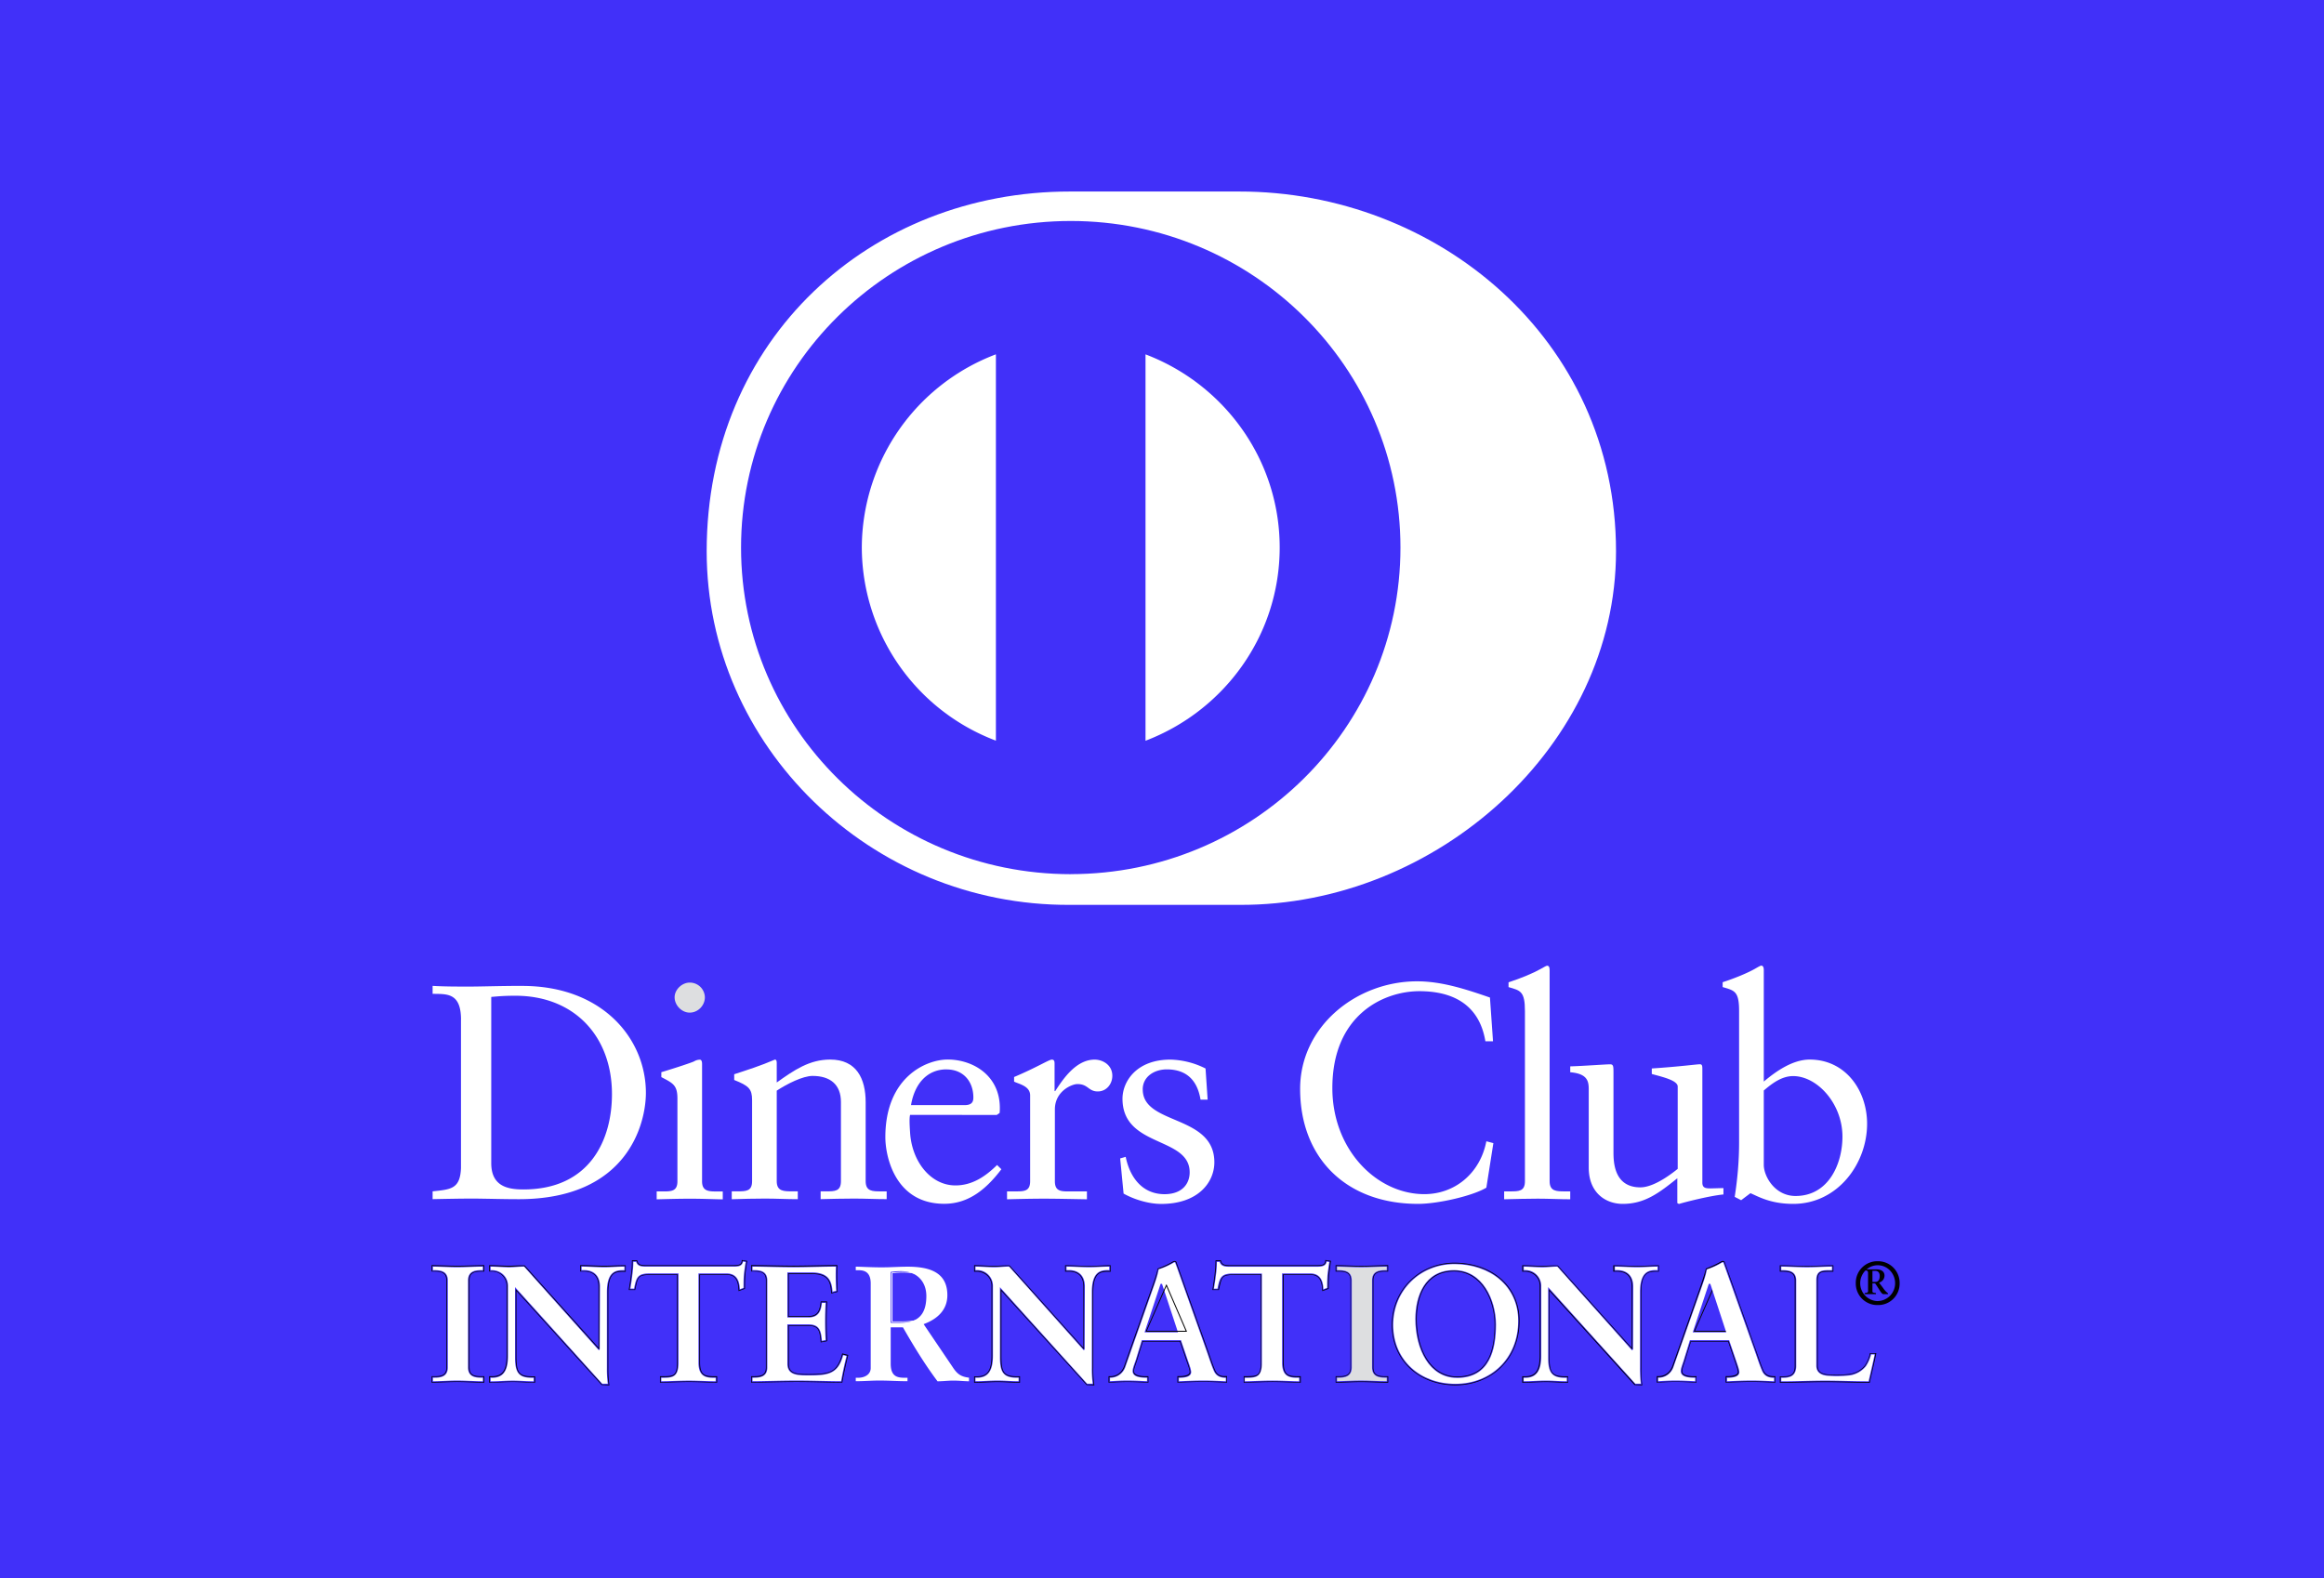
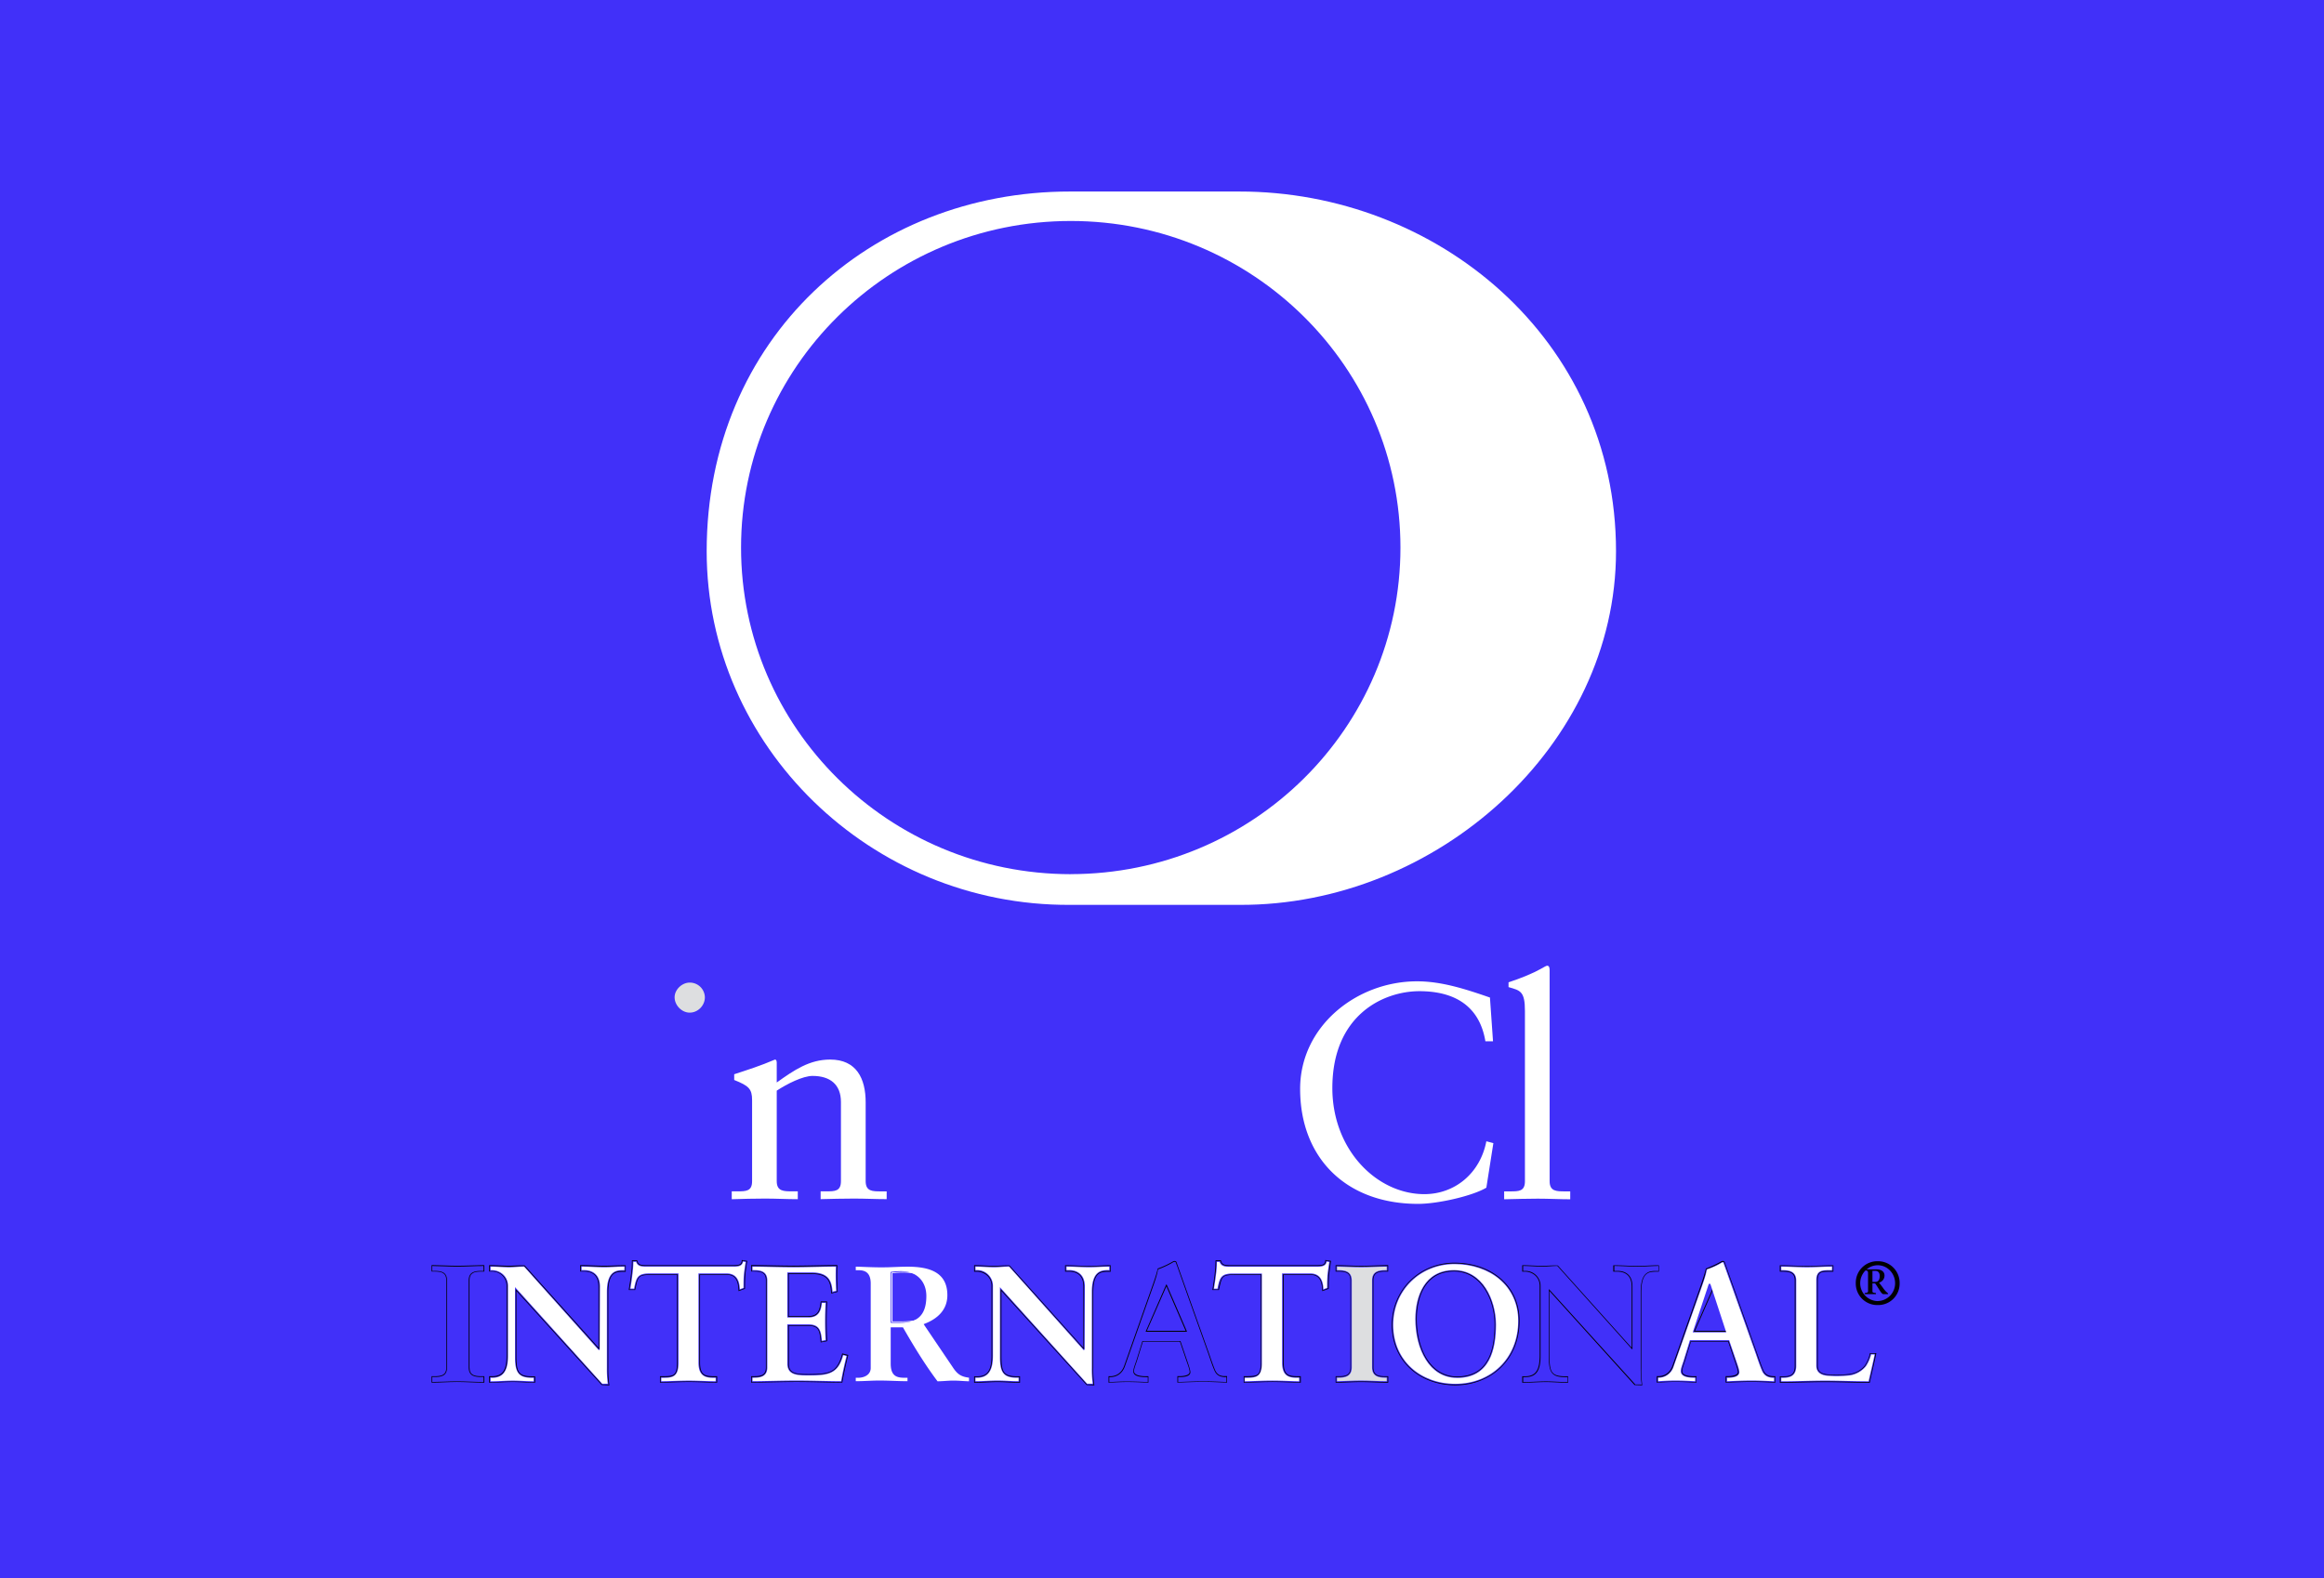
<svg xmlns="http://www.w3.org/2000/svg" width="53" height="36" viewBox="0 0 53 36">
  <g fill="none" fill-rule="evenodd">
    <path fill="#4130F9" d="M0 0h53v36H0z" />
    <g fill-rule="nonzero">
      <path fill="#000" d="M13.646 30.767l.003.005v-.002z" />
      <path fill="#FFF" d="M13.784 28.91c-.176 0-.346-.014-.519-.016v.08h.068c.117 0 .35.052.35.374l-.006 1.434-.008.008-.012.012-1.704-1.907c-.114 0-.225.015-.341.015-.14 0-.284-.014-.423-.015v.08h.033c.18 0 .364.135.364.358v1.6c0 .3-.085.497-.36.498l-.037-.002v.082c.165 0 .336-.016.504-.016.16 0 .32.014.477.015v-.079h-.047c-.302-.002-.377-.132-.377-.462v-1.607l1.988 2.204h.126a2.606 2.606 0 0 1-.02-.366v-1.727c0-.454.193-.498.359-.498h.04v-.08c-.152 0-.303.015-.455.015z" />
      <path fill="#000" d="M14.255 28.864c-.159-.003-.315.011-.471.011-.179 0-.356-.015-.536-.015h-.017V29.006h.102c.11.003.314.04.316.341v1.395l-1.683-1.875c-.13-.006-.24.008-.354.008-.144 0-.293-.014-.44-.014h-.017V29.006h.067a.327.327 0 0 1 .331.326v1.599c-.002.3-.075.462-.328.464h-.07V31.541h.017c.173 0 .35-.015.52-.015.164 0 .33.015.494.015h.018V31.397h-.083c-.288-.004-.338-.098-.344-.427v-1.52l1.944 2.145.158.007h.02l-.004-.02a2.602 2.602 0 0 1-.022-.38v-1.726c.004-.449.166-.46.325-.465H14.27V28.864h-.016zm.002.129h-.058c-.162 0-.342.03-.342.484v1.725c0 .134.003.266.023.383h-.146l-1.973-2.178v1.564c0 .331.066.444.36.444h.065v.114c-.164 0-.328-.015-.493-.015-.172 0-.348.015-.52.015v-.114h.052c.265 0 .346-.177.346-.48v-1.6a.343.343 0 0 0-.349-.34h-.049v-.114c.146 0 .294.016.44.016.115 0 .226-.016.342-.016l1.705 1.9.006-.007v-1.422c0-.312-.218-.358-.332-.358h-.085v-.114c.18 0 .356.016.536.016.158 0 .315-.016.472-.016v.113z" />
      <path fill="#FFF" d="M19.23 30.914c-.115.427-.338.465-.79.462-.242 0-.484 0-.484-.264v-.9h.476c.266-.003.294.157.313.374l.083-.018a7.748 7.748 0 0 1 0-.847h-.083c-.02.196-.083.336-.317.334h-.472v-1.028h.549c.398-.002.465.2.482.439l.082-.02a5.65 5.65 0 0 1-.007-.552c-.26.001-.648.016-.963.016-.315 0-.701-.014-.937-.015v.079h.037c.137 0 .3.024.3.234v1.988c0 .209-.163.232-.3.233h-.037v.079c.224 0 .666-.015 1.002-.015.338 0 .77.015 1.017.015a8.49 8.49 0 0 1 .124-.576l-.076-.018z" />
      <path fill="#000" d="M16.934 28.747l-.017-.006-.002.017c-.006.1-.084.101-.191.104H14.73c-.097-.003-.169-.004-.195-.1l-.002-.012h-.122v.016c0 .11-.006.216-.023.32-.011.11-.03.217-.047.322v.021H14.486l.002-.013c.063-.282.058-.329.34-.332h.612v2.01c-.004.294-.09.296-.3.301h-.089V31.541h.016c.15 0 .419-.015.647-.015.205 0 .473.015.625.015h.016V31.395h-.09c-.183-.005-.298-.023-.3-.31v-2.002h.61c.242 0 .258.207.268.35v.021l.136-.049.011-.004v-.011c0-.103 0-.204.007-.305a7.07 7.07 0 0 1 .042-.306l.003-.016-.109-.016zm.047.337c-.007.103-.007.204-.007.306l-.115.043c-.009-.14-.027-.364-.284-.364h-.627v2.018c0 .294.134.328.316.328h.074v.113c-.149 0-.418-.016-.624-.016-.23 0-.498.016-.647.016v-.113h.072c.211 0 .318-.018.318-.32V29.07h-.628c-.287 0-.299.07-.356.346h-.115c.016-.108.035-.212.046-.325.015-.106.023-.211.023-.322h.093c.03.113.126.11.23.11h1.975c.104 0 .2-.005.208-.118l.09.016c-.015.104-.03.203-.042.308z" />
      <path fill="#FFF" d="M16.945 28.78c-.017.11-.124.116-.22.114H14.73c-.09 0-.19-.002-.223-.108h-.063a2.286 2.286 0 0 1-.024.306c-.01.103-.028.203-.043.304h.083c.05-.264.084-.35.368-.346h.645v2.044c0 .305-.124.336-.333.337h-.058v.078c.151 0 .41-.014.631-.014.2 0 .456.014.608.014v-.078h-.056c-.185 0-.336-.047-.336-.344V29.05h.645c.259.001.291.219.3.36l.082-.031c0-.098 0-.197.008-.297.01-.098.025-.195.04-.293l-.06-.01z" />
      <path fill="#000" d="M11.027 28.86c-.18.002-.41.015-.6.015-.187 0-.417-.015-.568-.015h-.016V29.006h.07c.138.002.265.016.266.202v1.987c0 .186-.128.198-.266.2h-.07V31.541h.016c.151 0 .377-.016.563-.016.192 0 .42.016.605.016h.017V31.395h-.07c-.14-.002-.267-.014-.267-.2v-1.987c0-.186.128-.2.267-.201h.07V28.861h-.017zm0 .133h-.054c-.138 0-.284.017-.284.216v1.986c0 .2.146.217.284.217h.053v.114c-.184 0-.413-.015-.605-.015-.187 0-.413.015-.563.015v-.114h.054c.138 0 .283-.016.283-.216v-1.987c0-.199-.145-.216-.283-.216h-.054v-.113c.15 0 .38.015.568.015.19 0 .42-.015.6-.015v.113z" />
      <path fill="#FFF" d="M28.265 4.369H24.4c-4.543-.002-8.284 3.354-8.284 8.207 0 4.44 3.74 8.089 8.284 8.066h3.865c4.49.021 8.589-3.627 8.589-8.066 0-4.855-4.1-8.21-8.59-8.207zm-3.846 15.573c-4.153-.003-7.518-3.337-7.519-7.45 0-4.116 3.366-7.45 7.519-7.451 4.153 0 7.519 3.336 7.519 7.45 0 4.114-3.366 7.448-7.52 7.45zM35.692 27.178c-.197 0-.352 0-.352-.233V22.13c0-.057-.012-.1-.057-.1-.022 0-.078.037-.155.078-.148.085-.443.21-.725.3v.11c.268.078.374.091.374.545v3.883c0 .232-.14.232-.34.232h-.134v.18c.262-.006.515-.014.768-.014.254 0 .502.014.739.014v-.18h-.118z" />
-       <path fill="#FFF" d="M26.124 8.084v8.814c1.788-.681 3.058-2.394 3.06-4.407-.001-2.012-1.272-3.728-3.06-4.407zM41.271 24.171c-.386 0-.766.265-1.047.502v-2.546c0-.057-.016-.099-.058-.099-.02 0-.078.035-.154.078-.148.084-.443.21-.726.3v.111c.269.08.375.092.375.546v2.998c0 .425-.036.829-.1 1.242l.147.076.212-.16c.181.077.457.244.977.244 1.009 0 1.683-.914 1.683-1.827 0-.76-.491-1.465-1.309-1.465zm-.322 3.112c-.472 0-.725-.447-.725-.711v-1.695c.19-.162.408-.329.669-.329.55 0 1.125.629 1.125 1.381 0 .62-.315 1.354-1.07 1.354zM39.02 27.11c-.118 0-.197-.006-.197-.133v-2.574c0-.079 0-.125-.056-.125-.07 0-.464.054-1.097.096v.126c.253.07.591.146.591.288v1.876c-.296.24-.614.422-.851.422-.613 0-.613-.6-.614-.809v-1.796c0-.155 0-.202-.078-.202-.092 0-.655.041-.908.047v.134c.394.033.422.207.422.39v1.785c0 .583.394.828.774.828.501 0 .824-.245 1.246-.584v.566l.036.02c.135-.042.712-.189 1.016-.217v-.145c-.093 0-.198.006-.284.006zM26.06 24.854c0-.297.268-.459.549-.459.453 0 .698.252.77.69h.162l-.048-.71a1.866 1.866 0 0 0-.804-.203c-.773 0-1.09.502-1.09.892 0 1.122 1.532.855 1.532 1.68 0 .245-.156.496-.571.498-.515 0-.795-.392-.888-.852l-.126.036.078.802c.246.138.576.236.859.236.837 0 1.211-.489 1.211-.95 0-1.094-1.633-.842-1.633-1.66zM11.914 22.49c-.52 0-.922.016-1.218.016-.275 0-.555 0-.83-.016v.181c.317.008.648-.035.648.592h-.001v3.384c-.02.474-.225.486-.647.53v.178c.317-.006.627-.013.944-.013.33.003.661.014 1.02.014 2.492 0 2.9-1.735 2.9-2.425 0-1.236-.992-2.44-2.816-2.44zm.022 4.644c-.345 0-.733-.064-.733-.6v-3.792c.127-.01.26-.027.55-.027 1.358 0 2.203.94 2.203 2.244 0 1.04-.5 2.175-2.02 2.175zM10.973 28.975h.037v-.08c-.176 0-.398.015-.583.015-.183 0-.403-.014-.552-.015v.08h.038c.136 0 .3.024.3.234v1.986c0 .211-.164.234-.3.234h-.038v.08c.149 0 .365-.016.546-.016.187 0 .408.015.59.016v-.08h-.038c-.137 0-.3-.023-.3-.234v-1.986c0-.211.163-.234.3-.234zM16.363 27.18c-.196 0-.352 0-.352-.232v-2.676c0-.055-.014-.098-.049-.098a.255.255 0 0 0-.128.035c-.027.02-.42.151-.752.25v.112c.26.137.367.18.367.486v1.89c0 .232-.143.232-.339.232h-.134v.18c.26-.007.514-.014.767-.014.254 0 .5.01.74.015v-.18h-.12zM24.965 24.172c-.428 0-.724.447-.9.718h-.015v-.628c0-.07-.021-.09-.063-.09-.064 0-.345.18-.86.397v.105c.107.055.366.099.366.314v1.957c0 .233-.14.233-.337.233h-.19v.18c.254-.006.549-.014.838-.014.303 0 .597.008.984.014v-.179h-.394c-.196 0-.337 0-.337-.232v-1.639c0-.42.393-.58.515-.578.246 0 .246.168.464.168.197 0 .331-.169.331-.357 0-.252-.226-.369-.402-.369z" />
      <path fill="#DDDEE0" d="M15.729 22.415c-.176 0-.344.16-.344.335 0 .181.161.35.344.35.19 0 .346-.163.346-.35a.343.343 0 0 0-.346-.335z" />
-       <path fill="#FFF" d="M22.739 26.576c-.26.257-.563.466-.95.466-.563 0-.993-.543-1.034-1.205-.016-.236-.016-.341 0-.404l1.977.001.064-.044c.006-.04.006-.082.006-.125-.006-.739-.62-1.095-1.19-1.095-.492 0-1.421.404-1.421 1.771 0 .446.225 1.52 1.344 1.52.578 0 .978-.363 1.302-.788l-.098-.097zm-1.154-2.18c.394 0 .613.285.613.64 0 .082-.02.174-.197.174h-1.225c.085-.503.38-.815.809-.815zM19.654 12.49a4.726 4.726 0 0 0 3.058 4.406V8.083a4.73 4.73 0 0 0-3.058 4.408zM37.344 28.91c-.175 0-.345-.014-.515-.015v.079h.068c.117.002.35.053.35.375l-.004 1.434-.009.008-.014.013-1.703-1.909c-.114 0-.227.016-.342.016-.14 0-.284-.014-.424-.016v.079h.034a.36.36 0 0 1 .364.36v1.598c0 .302-.087.498-.362.499h-.039v.078c.166 0 .336-.015.506-.015.16 0 .318.015.476.015v-.078h-.047c-.301-.002-.377-.132-.377-.462v-1.607l1.988 2.204h.126a2.863 2.863 0 0 1-.019-.366v-1.727c0-.456.193-.498.357-.5h.042v-.078c-.152 0-.304.015-.456.015z" />
      <path fill="#000" d="M19.222 30.877h-.016v.002l-.004.015c-.115.426-.3.449-.761.452-.25-.002-.451 0-.451-.232v-.869h.443c.254.003.256.13.282.36l.002.018.132-.025.014-.005v-.013a9.201 9.201 0 0 1-.012-.433c0-.148.005-.297.012-.443v-.016H18.717l-.002.015c-.026.203-.065.317-.286.32h-.44v-.961h.516c.396.004.428.181.45.428l.002.018.135-.034.012-.004v-.015a5.379 5.379 0 0 1-.008-.58v-.016h-.017c-.26 0-.657.014-.98.014-.32 0-.719-.014-.952-.014h-.017V29.005h.07c.14.003.266.015.267.202v1.986c-.001.186-.127.199-.266.201H17.13V31.54h.017c.218 0 .674-.015 1.018-.015s.785.015 1.03.015h.014l.003-.014c.035-.2.08-.4.13-.602l.003-.015-.123-.031zm-.027.65c-.246 0-.686-.016-1.03-.016-.346 0-.8.016-1.019.016v-.113h.054c.139 0 .283-.018.283-.216V29.21c0-.2-.144-.216-.283-.216h-.054v-.114c.233 0 .632.015.954.015.322 0 .719-.015.98-.015-.007.164-.004.414.01.58l-.118.03c-.018-.246-.064-.444-.467-.444h-.531v.995h.456c.228 0 .279-.13.301-.336h.115a8.77 8.77 0 0 0 0 .879l-.115.022c-.023-.228-.033-.375-.298-.375h-.46v.882c0 .247.222.247.468.247.46 0 .662-.03.777-.462l.107.026c-.05.201-.096.4-.13.603zM37.817 28.864c-.16 0-.316.015-.473.015-.177 0-.354-.015-.536-.015h-.017V29.009h.102c.112.003.317.04.318.341v1.395l-1.684-1.876c-.13-.006-.24.008-.355.008-.144 0-.293-.014-.44-.014h-.017V29.009h.067c.164 0 .331.122.331.324v1.6c-.003.3-.076.462-.33.463h-.068V31.543h.017c.173 0 .349-.016.52-.016.163 0 .328.016.493.016h.016V31.396h-.081c-.289-.004-.339-.096-.343-.426v-1.52l1.94 2.146.16.005h.018l-.004-.017a2.558 2.558 0 0 1-.02-.382v-1.727c.002-.447.166-.461.323-.466h.078V28.864h-.015zm.005.13h-.059c-.165-.001-.346.029-.346.48v1.727c0 .133.003.265.024.383h-.146l-1.972-2.178v1.564c0 .33.065.445.361.445h.065v.113c-.164 0-.33-.016-.492-.016-.173 0-.349.016-.52.016v-.113h.051c.266 0 .345-.178.345-.482v-1.599a.34.34 0 0 0-.348-.341h-.049v-.114c.144 0 .295.015.44.015.115 0 .226-.015.34-.015l1.705 1.901.005-.005.003-.002V29.35c0-.313-.217-.357-.333-.357h-.08v-.114c.178 0 .354.016.535.016.156 0 .313-.016.47-.016v.114zM33.161 28.988c-.67 0-.867.593-.867 1.1 0 .68.313 1.329.933 1.329.744 0 .872-.65.872-1.203.002-.554-.3-1.226-.938-1.226zm.067 2.412c-.607 0-.917-.636-.918-1.312.003-.506.196-1.082.851-1.083.624.001.924.659.924 1.208-.001.554-.127 1.187-.857 1.187z" />
      <path fill="#FFF" d="M33.171 28.837c-.788 0-1.398.606-1.398 1.387.001.805.615 1.344 1.418 1.344.806 0 1.43-.574 1.432-1.437-.001-.798-.644-1.292-1.452-1.294zm.057 2.596c-.636 0-.95-.661-.951-1.345.002-.511.204-1.114.884-1.114.652 0 .955.683.957 1.24 0 .553-.132 1.22-.89 1.22z" />
      <path fill="#000" d="M39.106 29.303h-.008l-.002.002-.469 1.074h.946l-.467-1.076zm-.005.04l.438 1.016h-.883l.445-1.015zM33.171 28.805c-.804.001-1.43.619-1.43 1.419 0 .825.63 1.375 1.448 1.378.823-.003 1.465-.589 1.465-1.47-.001-.82-.661-1.326-1.483-1.327zm.018 2.779c-.812 0-1.432-.547-1.432-1.361 0-.79.615-1.4 1.412-1.4.816 0 1.467.5 1.467 1.308.002.874-.63 1.453-1.447 1.453zM42.658 30.867l-.011-.002-.005.015a.783.783 0 0 1-.113.267.537.537 0 0 1-.358.197 2.38 2.38 0 0 1-.29.016c-.075 0-.144-.003-.212-.008-.12-.017-.212-.054-.214-.197v-1.956c.003-.192.096-.184.244-.189h.112V28.864h-.016c-.197 0-.39.015-.583.015-.204 0-.404-.015-.607-.015h-.016V29.009h.07c.14.002.27.016.271.2v1.953c-.001.224-.134.234-.271.235h-.069V31.544h.016c.336 0 .676-.016 1.011-.016.337 0 .675.016 1.01.016h.014l.003-.014c.047-.216.1-.426.143-.644l.003-.019h-.132zm-.03.66c-.336 0-.674-.016-1.01-.016-.337 0-.674.016-1.01.016v-.113h.05c.14 0 .29-.018.29-.255v-1.95c0-.2-.15-.217-.29-.217h-.05v-.113c.203 0 .401.015.605.015.195 0 .386-.015.583-.015v.113h-.098c-.143 0-.259.004-.259.204v1.957c0 .152.107.198.23.213.156.011.33.011.505-.008.162-.02.3-.11.367-.204a.852.852 0 0 0 .117-.273h.11c-.04.218-.093.43-.14.646z" />
      <path fill="#FFF" d="M40.182 31.268c-.049-.115-.097-.257-.142-.39l-.706-1.985c-.013-.03-.022-.065-.032-.09-.004-.006-.003-.006-.007-.006h-.006c-.01 0-.014.004-.022.006a1.475 1.475 0 0 1-.34.152c-.024.144-.094.333-.143.474l-.615 1.741a.363.363 0 0 1-.347.26h-.007v.078c.132-.008.264-.015.397-.015.148 0 .3.008.447.015v-.078h-.027c-.124-.003-.299-.016-.302-.151 0-.075.048-.172.084-.3l.125-.407h.895l.155.453c.041.122.078.222.078.278-.007.115-.168.125-.255.128h-.025v.078c.19-.008.377-.016.558-.016.177 0 .344.009.512.016v-.078h-.007c-.13 0-.221-.051-.268-.163zm-1.578-.874l.366-1.107H39.005l.363 1.107h-.764z" />
      <path fill="#000" d="M42.823 28.771a.491.491 0 0 0-.501.502.49.49 0 0 0 .501.498.488.488 0 0 0 .499-.498.493.493 0 0 0-.499-.502zm0 .91a.407.407 0 0 1-.4-.41c0-.215.175-.408.4-.408.225 0 .396.192.396.409a.405.405 0 0 1-.396.408z" />
      <path fill="#000" d="M42.943 29.379l-.09-.12a.166.166 0 0 0 .124-.161c0-.097-.084-.141-.18-.141h-.27v.026c.067-.004.075.017.075.07v.395c0 .04-.014.039-.078.05v.024h.258v-.024c-.066-.011-.08-.01-.08-.042v-.18h.061c.1.143.144.246.191.246h.104v-.017a.523.523 0 0 1-.115-.126zm-.177-.136h-.064v-.252h.061c.058 0 .105.03.105.117 0 .086-.033.135-.102.135zM40.45 31.393c-.122.001-.193-.04-.237-.139-.049-.113-.095-.252-.143-.387l-.704-1.985c-.014-.032-.023-.066-.035-.096a.048.048 0 0 0-.042-.022c-.016 0-.028.006-.036.01-.076.046-.23.122-.35.164-.034.15-.103.338-.15.48l-.614 1.742c-.056.152-.175.233-.318.233h-.038V31.54h.016c.14-.008.276-.016.413-.016.152 0 .31.008.462.016h.016V31.395h-.058c-.127 0-.268-.023-.268-.116-.001-.061.044-.16.082-.291l.118-.384h.846l.145.429c.043.12.078.224.077.266 0 .073-.133.094-.222.094h-.056v.148l.017-.001c.194-.007.387-.016.574-.016.184 0 .355.009.527.016l.017.001V31.394h-.04v-.001zm.025.134c-.174-.008-.346-.016-.53-.016-.187 0-.378.009-.574.016v-.113h.042c.087 0 .238-.015.238-.11 0-.048-.036-.15-.079-.272l-.15-.44h-.867l-.124.395c-.037.128-.082.228-.082.296 0 .114.16.132.286.132h.044v.114a9.59 9.59 0 0 0-.463-.015 6.92 6.92 0 0 0-.413.015v-.114h.022c.15 0 .275-.087.333-.247l.613-1.74c.05-.14.119-.328.142-.471.122-.042.275-.117.349-.164.013-.003.018-.007.03-.007.013 0 .019 0 .027.012l.036.094.704 1.984c.046.133.092.272.143.389.046.107.125.15.25.15h.024l-.001.112z" />
      <path fill="#FFF" d="M42.672 30.898a.861.861 0 0 1-.118.268.587.587 0 0 1-.377.211c-.103.01-.203.016-.296.016-.074 0-.145-.006-.215-.01-.124-.014-.245-.066-.245-.229v-1.956c0-.21.135-.223.277-.223h.08v-.08c-.19.001-.376.016-.565.016-.197 0-.392-.014-.59-.016v.08h.038c.135 0 .303.025.303.234v1.952c0 .244-.165.27-.303.27h-.038v.08c.332 0 .662-.016.995-.016.334 0 .665.015.996.015.045-.205.096-.407.137-.612h-.08z" />
      <path fill="#000" d="M31.59 31.395c-.14-.002-.266-.014-.269-.2v-1.987c.002-.185.128-.2.269-.201h.068V28.86h-.016c-.179.002-.41.016-.6.016-.187 0-.418-.015-.567-.015h-.016V29.007h.071c.139.002.266.016.268.202v1.986c-.002.186-.13.2-.268.2H30.46V31.542h.016c.15 0 .377-.015.565-.015.19 0 .419.015.603.015h.016V31.395h-.07zm.053.13c-.184 0-.413-.014-.604-.014-.188 0-.415.015-.565.015v-.114h.054c.139 0 .282-.017.282-.217v-1.986c0-.2-.143-.217-.282-.217h-.053v-.113c.15 0 .379.015.566.015.194 0 .425-.014.602-.014v.112h-.053c-.138 0-.284.017-.284.217v1.986c0 .2.146.216.284.216h.053v.114zM25.314 28.863c-.158 0-.315.016-.471.016-.18 0-.355-.016-.536-.016h-.017V29.009h.1c.112.002.316.04.317.341v1.395l-1.684-1.878c-.127-.005-.24.01-.351.01-.145 0-.294-.015-.44-.015h-.017V29.01h.065c.165 0 .332.122.332.324v1.598c-.002.303-.075.465-.327.465h-.07V31.543h.017c.172 0 .349-.016.52-.016.164 0 .328.016.494.016h.016V31.396h-.08c-.289-.004-.34-.096-.344-.426v-1.52l1.943 2.146.158.006h.019l-.003-.017a2.288 2.288 0 0 1-.023-.383v-1.726c.004-.448.167-.46.325-.465H25.33V28.863h-.016zm.001.129h-.057c-.162 0-.342.03-.342.482v1.727c0 .133.003.265.022.383h-.146l-1.972-2.179v1.564c0 .33.065.445.361.445h.064v.113c-.164 0-.329-.016-.493-.016-.173 0-.349.016-.52.016v-.113h.052c.265 0 .345-.178.345-.482v-1.599a.342.342 0 0 0-.349-.341h-.048v-.113c.144 0 .295.015.44.015.113 0 .226-.015.34-.015l1.705 1.9.004-.005.002-.002V29.35c0-.312-.217-.358-.332-.358h-.084v-.113c.18 0 .356.015.536.015.158 0 .314-.014.472-.014v.112z" />
      <path fill="#FFF" d="M24.843 28.91c-.176 0-.346-.014-.52-.015v.078h.068c.118.002.35.053.35.375l-.005 1.434-.007.008-.012.013-1.704-1.909c-.115 0-.225.016-.341.016-.142 0-.285-.014-.425-.015v.078h.033a.36.36 0 0 1 .365.36v1.597c0 .303-.087.499-.36.5h-.039v.078c.166 0 .337-.015.505-.015.162 0 .32.015.478.015v-.078h-.047c-.303-.002-.377-.133-.378-.462v-1.605l1.989 2.203h.126a2.497 2.497 0 0 1-.02-.366v-1.727c0-.454.193-.498.358-.5h.04v-.078c-.152 0-.302.015-.454.015zM21.732 31.195l-.668-.988.02-.008c.298-.115.521-.319.521-.653 0-.526-.413-.648-.895-.65-.152 0-.294.008-.454.013a5.84 5.84 0 0 1-.162.002c-.225 0-.453-.014-.578-.016v.081h.052c.12 0 .289.019.289.304v1.927c0 .153-.143.223-.289.223h-.052v.078c.184 0 .359-.015.538-.015.215 0 .431.015.642.015v-.078h-.051c-.174 0-.332-.02-.332-.323v-.828h.28l.004.009c.25.436.502.847.784 1.222.117 0 .238-.016.358-.016.123 0 .24.013.36.016v-.082c-.179-.023-.263-.076-.367-.233zm-1.213-1.018h-.205v-1.162l.016-.002c.052-.005.104-.015.22-.015.349 0 .576.226.576.57-.002.455-.221.609-.607.609z" />
      <path fill="#DDDEE0" d="M31.59 28.975h.035v-.08c-.176 0-.397.015-.584.015-.183 0-.402-.014-.549-.015v.08h.036c.137 0 .3.024.3.234v1.986c0 .21-.162.234-.3.234h-.036v.079c.147-.002.363-.015.546-.015.185 0 .407.015.587.015v-.08h-.035c-.139 0-.3-.024-.3-.233v-1.986c0-.211.16-.234.3-.234z" />
      <path fill="#FFF" d="M20.221 27.178h-.127c-.198 0-.352 0-.352-.233v-1.798c0-.544-.21-.976-.809-.976-.472 0-.817.237-1.219.523v-.453c0-.056-.021-.07-.04-.07-.34.146-.628.236-.93.335v.131c.33.132.408.201.408.46v1.848c0 .232-.14.232-.337.232h-.127v.18c.253-.008.507-.015.76-.015s.5.014.746.014v-.179h-.126c-.197 0-.354 0-.354-.232V24.88c.234-.153.593-.336.817-.336.402 0 .647.197.647.595v1.805c0 .233-.14.233-.337.233h-.126v.178c.251-.006.506-.013.76-.013.253 0 .498.013.746.013v-.178zM20.612 29.014c-.147 0-.211.012-.28.015v1.131h.241c.493 0 .759-.143.759-.591-.001-.34-.281-.555-.72-.555zm-.039 1.13h-.22v-1.1c.063-.005.126-.015.26-.015.428.003.696.207.7.539-.005.441-.252.57-.74.576z" />
      <path fill="#000" d="M30.246 28.747l-.02-.006-.002.017c-.006.1-.081.101-.189.104H28.042c-.1-.003-.17-.004-.196-.1l-.004-.012h-.121v.016c0 .11-.009.216-.022.32-.013.11-.031.216-.047.324l-.002.018H27.798l.003-.013c.063-.281.056-.328.34-.332h.611l.002 2.01c-.007.294-.09.297-.301.301h-.09V31.541h.017c.15 0 .419-.016.647-.016.205 0 .473.016.623.016h.015V31.395h-.09c-.182-.005-.299-.023-.3-.31v-2.002h.612c.241 0 .258.207.268.35l.001.021.135-.049.011-.004v-.011c0-.102 0-.204.008-.305.012-.103.026-.203.042-.306l.004-.016-.11-.016zm.045.337c-.008.103-.008.204-.008.306l-.114.043c-.008-.14-.026-.364-.282-.364h-.63v2.018c0 .294.135.328.318.328h.07v.113c-.145 0-.415-.016-.621-.016-.23 0-.499.016-.647.016v-.113h.073c.21 0 .318-.018.318-.32V29.07h-.628c-.287 0-.3.07-.357.346h-.115c.016-.108.036-.212.047-.325.016-.106.023-.211.023-.322h.093c.03.113.126.11.229.11h1.976c.104 0 .199-.005.206-.118l.091.016-.042.308z" />
      <path fill="#FFF" d="M30.255 28.78c-.016.11-.125.117-.224.117h-1.994c-.09 0-.188-.004-.223-.11h-.062a2.168 2.168 0 0 1-.023.307c-.01.103-.03.205-.044.304h.08c.05-.264.085-.35.37-.346h.643v2.044c0 .304-.122.334-.334.335h-.055v.079c.151-.002.41-.016.632-.016.2 0 .456.014.606.016v-.08h-.055c-.184 0-.333-.046-.333-.343V29.05h.645c.258.001.292.219.298.36l.084-.031c0-.098 0-.198.008-.297.011-.098.025-.195.04-.293l-.059-.01zM33.897 26.035c-.141.731-.719 1.206-1.414 1.206-1.084 0-2.098-1.011-2.098-2.42 0-1.674 1.174-2.21 1.984-2.21.789 0 1.37.325 1.506 1.143h.174l-.07-.998c-.542-.187-1.093-.37-1.662-.37-1.38 0-2.667 1.025-2.667 2.454 0 1.57 1.043 2.623 2.69 2.623.465 0 1.26-.188 1.557-.37l.16-1.016-.16-.042z" />
      <path fill="#000" d="M27.945 31.392c-.12.004-.19-.038-.234-.136-.048-.113-.094-.253-.141-.387l-.707-1.985c-.012-.032-.022-.066-.034-.097a.051.051 0 0 0-.042-.021c-.016 0-.026.006-.037.01a1.979 1.979 0 0 1-.348.162c-.032.152-.102.34-.152.482l-.614 1.741c-.056.155-.174.234-.316.234h-.039V31.541h.018c.137-.007.274-.015.413-.015.153 0 .31.008.462.015h.016V31.395h-.058c-.127 0-.27-.023-.271-.116 0-.061.046-.162.085-.291l.118-.384h.844l.146.429c.043.12.079.224.076.266 0 .073-.13.094-.22.094h-.059v.148l.016-.002c.197-.007.386-.016.574-.016.182 0 .357.01.526.016l.017.002V31.392h-.039zm.025.135c-.173-.008-.343-.016-.527-.016-.187 0-.38.009-.575.016v-.113h.043c.089 0 .236-.015.236-.11 0-.048-.034-.15-.076-.272l-.15-.44h-.868l-.122.395c-.039.128-.085.228-.085.296 0 .114.161.132.287.132h.043v.114a9.622 9.622 0 0 0-.465-.015c-.138 0-.275.007-.413.015v-.114h.023c.15 0 .277-.087.333-.247l.613-1.74c.05-.14.12-.328.142-.471.122-.042.275-.117.347-.164.012-.003.017-.007.031-.007.012 0 .019 0 .027.012.012.03.023.065.035.094l.706 1.984c.046.133.09.272.142.389.046.107.126.15.253.15h.02v.112z" />
-       <path fill="#FFF" d="M27.95 31.431c-.133 0-.223-.051-.27-.163-.05-.115-.096-.257-.142-.39l-.705-1.985c-.013-.03-.023-.065-.034-.091-.001-.005-.001-.005-.006-.005h-.005c-.009 0-.015.004-.021.006a1.514 1.514 0 0 1-.342.152c-.024.144-.093.333-.143.474l-.613 1.741a.365.365 0 0 1-.348.26h-.006v.078c.131-.008.264-.015.398-.015.148 0 .299.008.445.015v-.078h-.025c-.124-.003-.3-.016-.304-.15 0-.076.048-.174.086-.301l.125-.407h.892l.155.453c.043.122.079.222.079.278-.005.115-.168.125-.255.128h-.025v.078c.19-.008.376-.016.557-.016.178 0 .345.009.512.016v-.078h-.006zm-1.848-1.037l.366-1.107h.032l.365 1.107h-.763z" />
      <path fill="#000" d="M26.606 29.303h-.011v.002l-.469 1.074h.945l-.465-1.076zm-.006.04l.439 1.016h-.884l.445-1.015z" />
    </g>
  </g>
</svg>